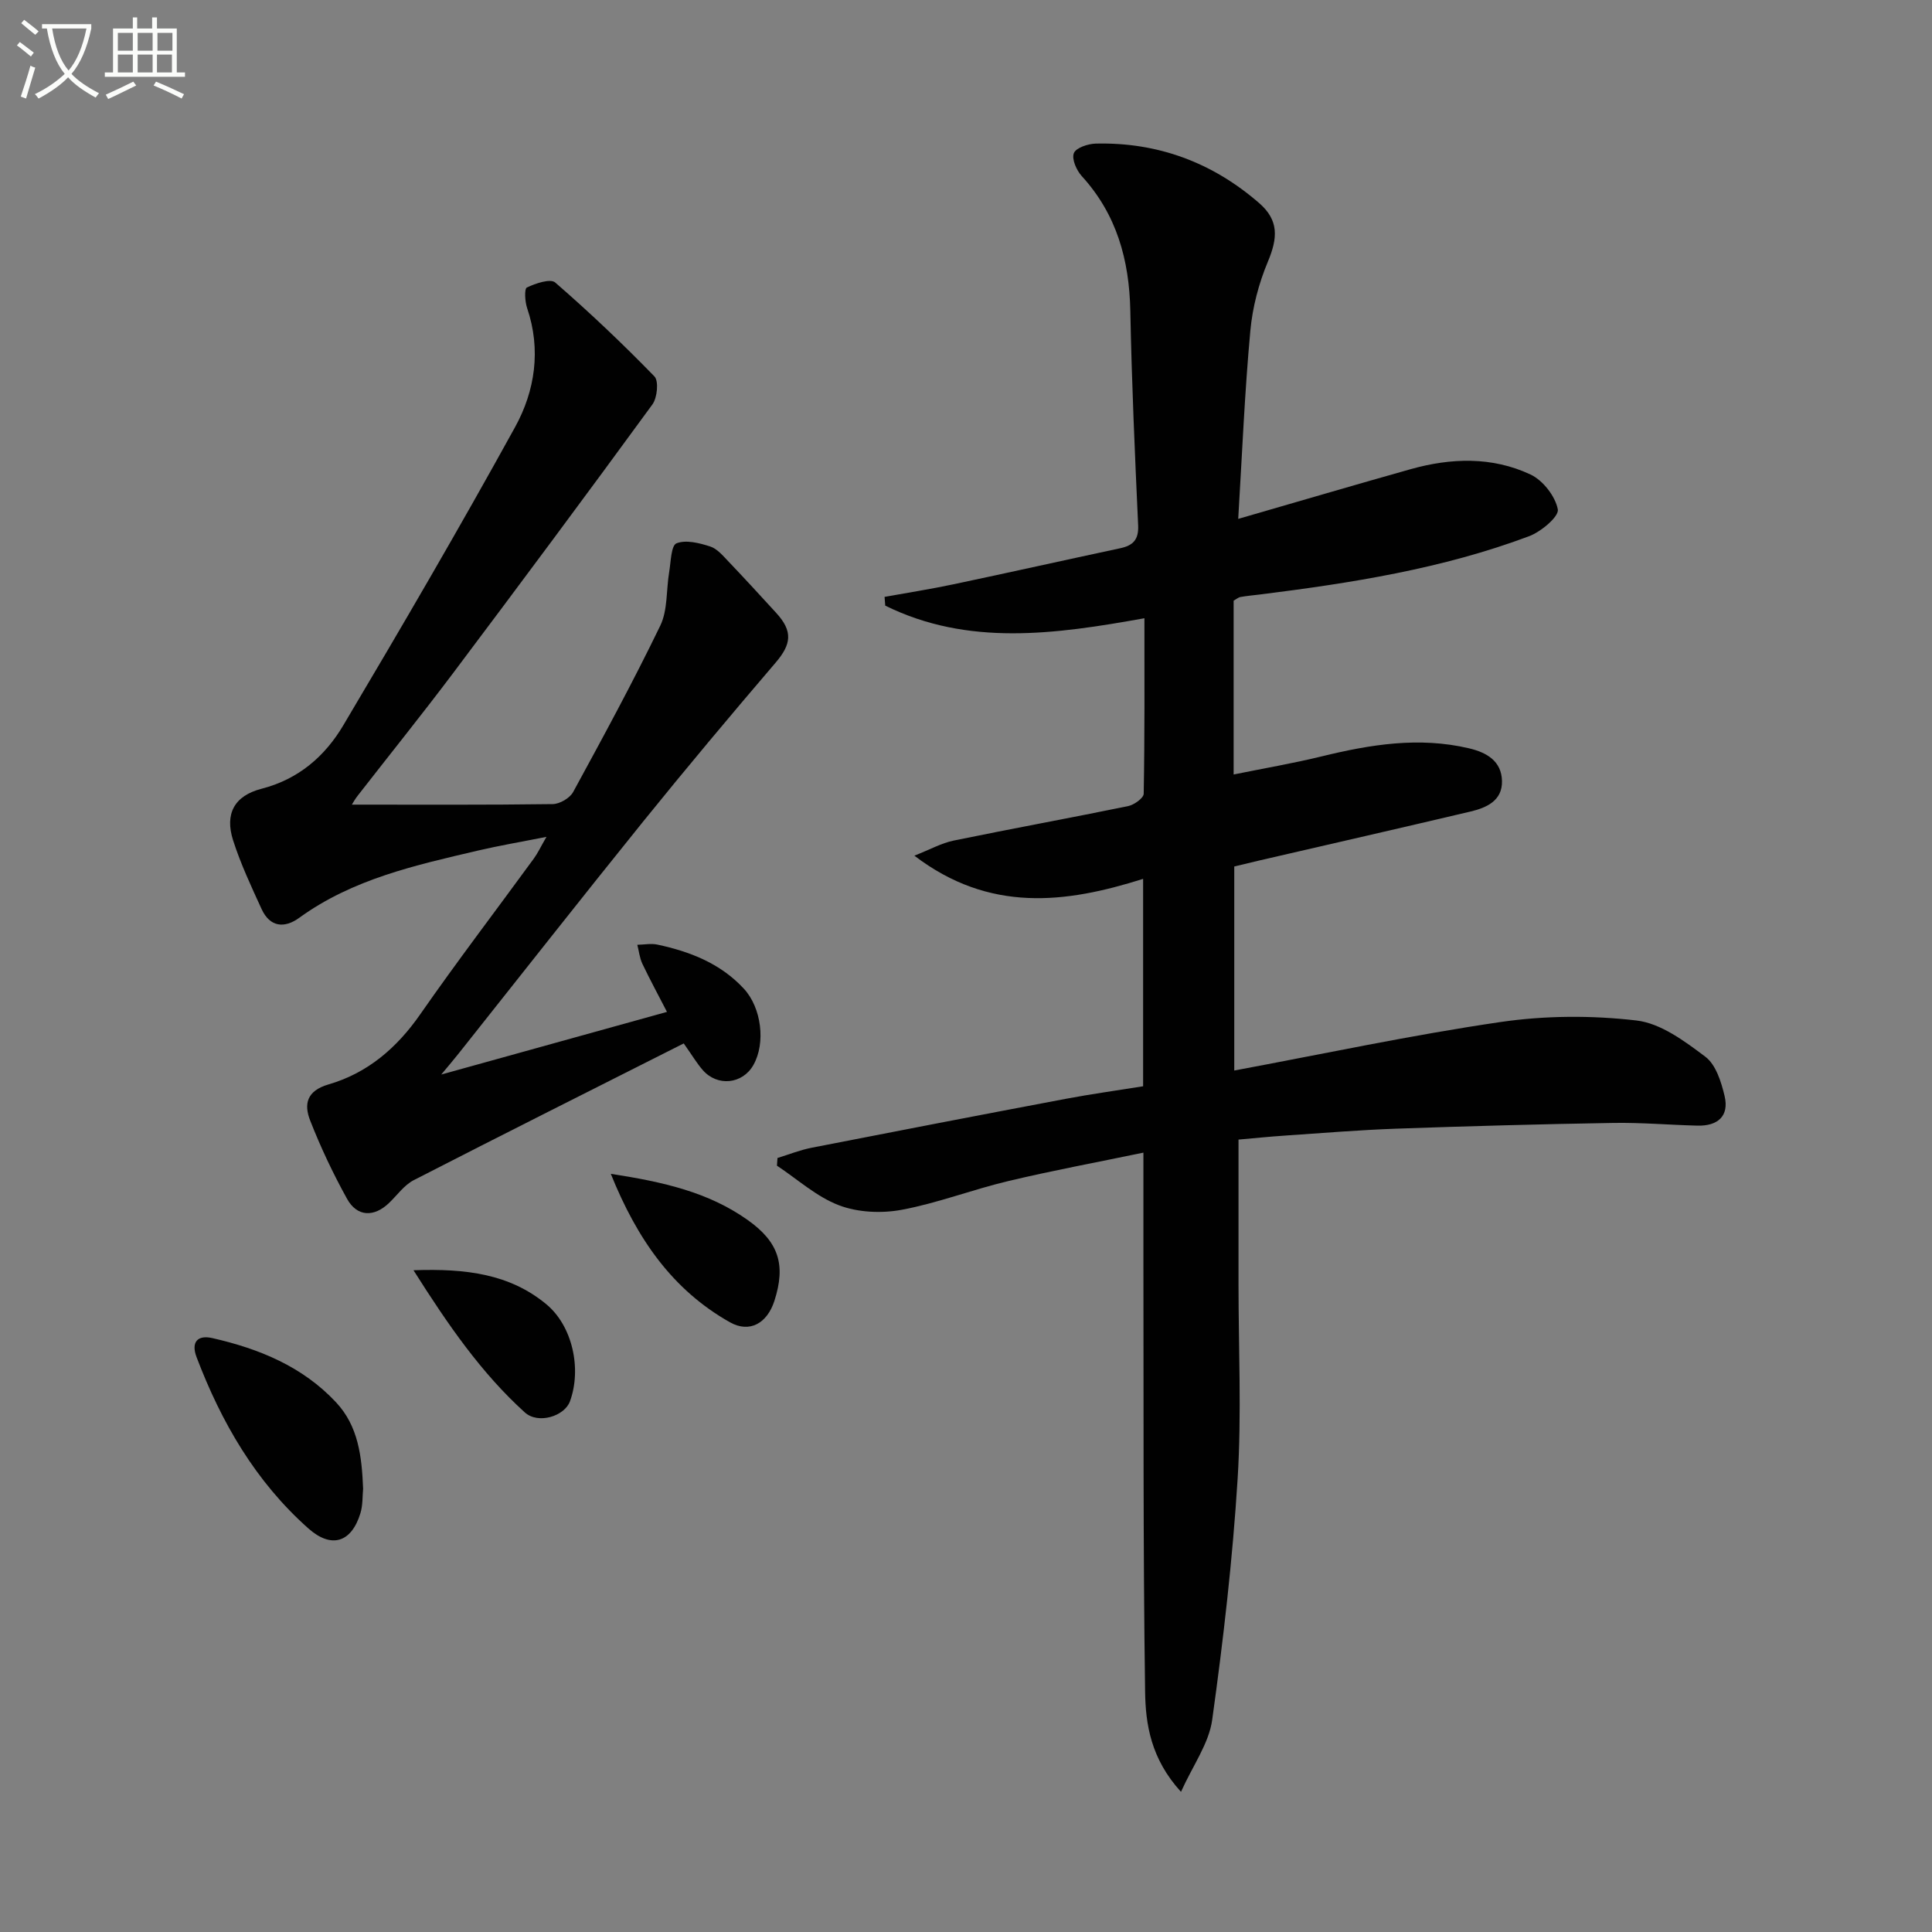
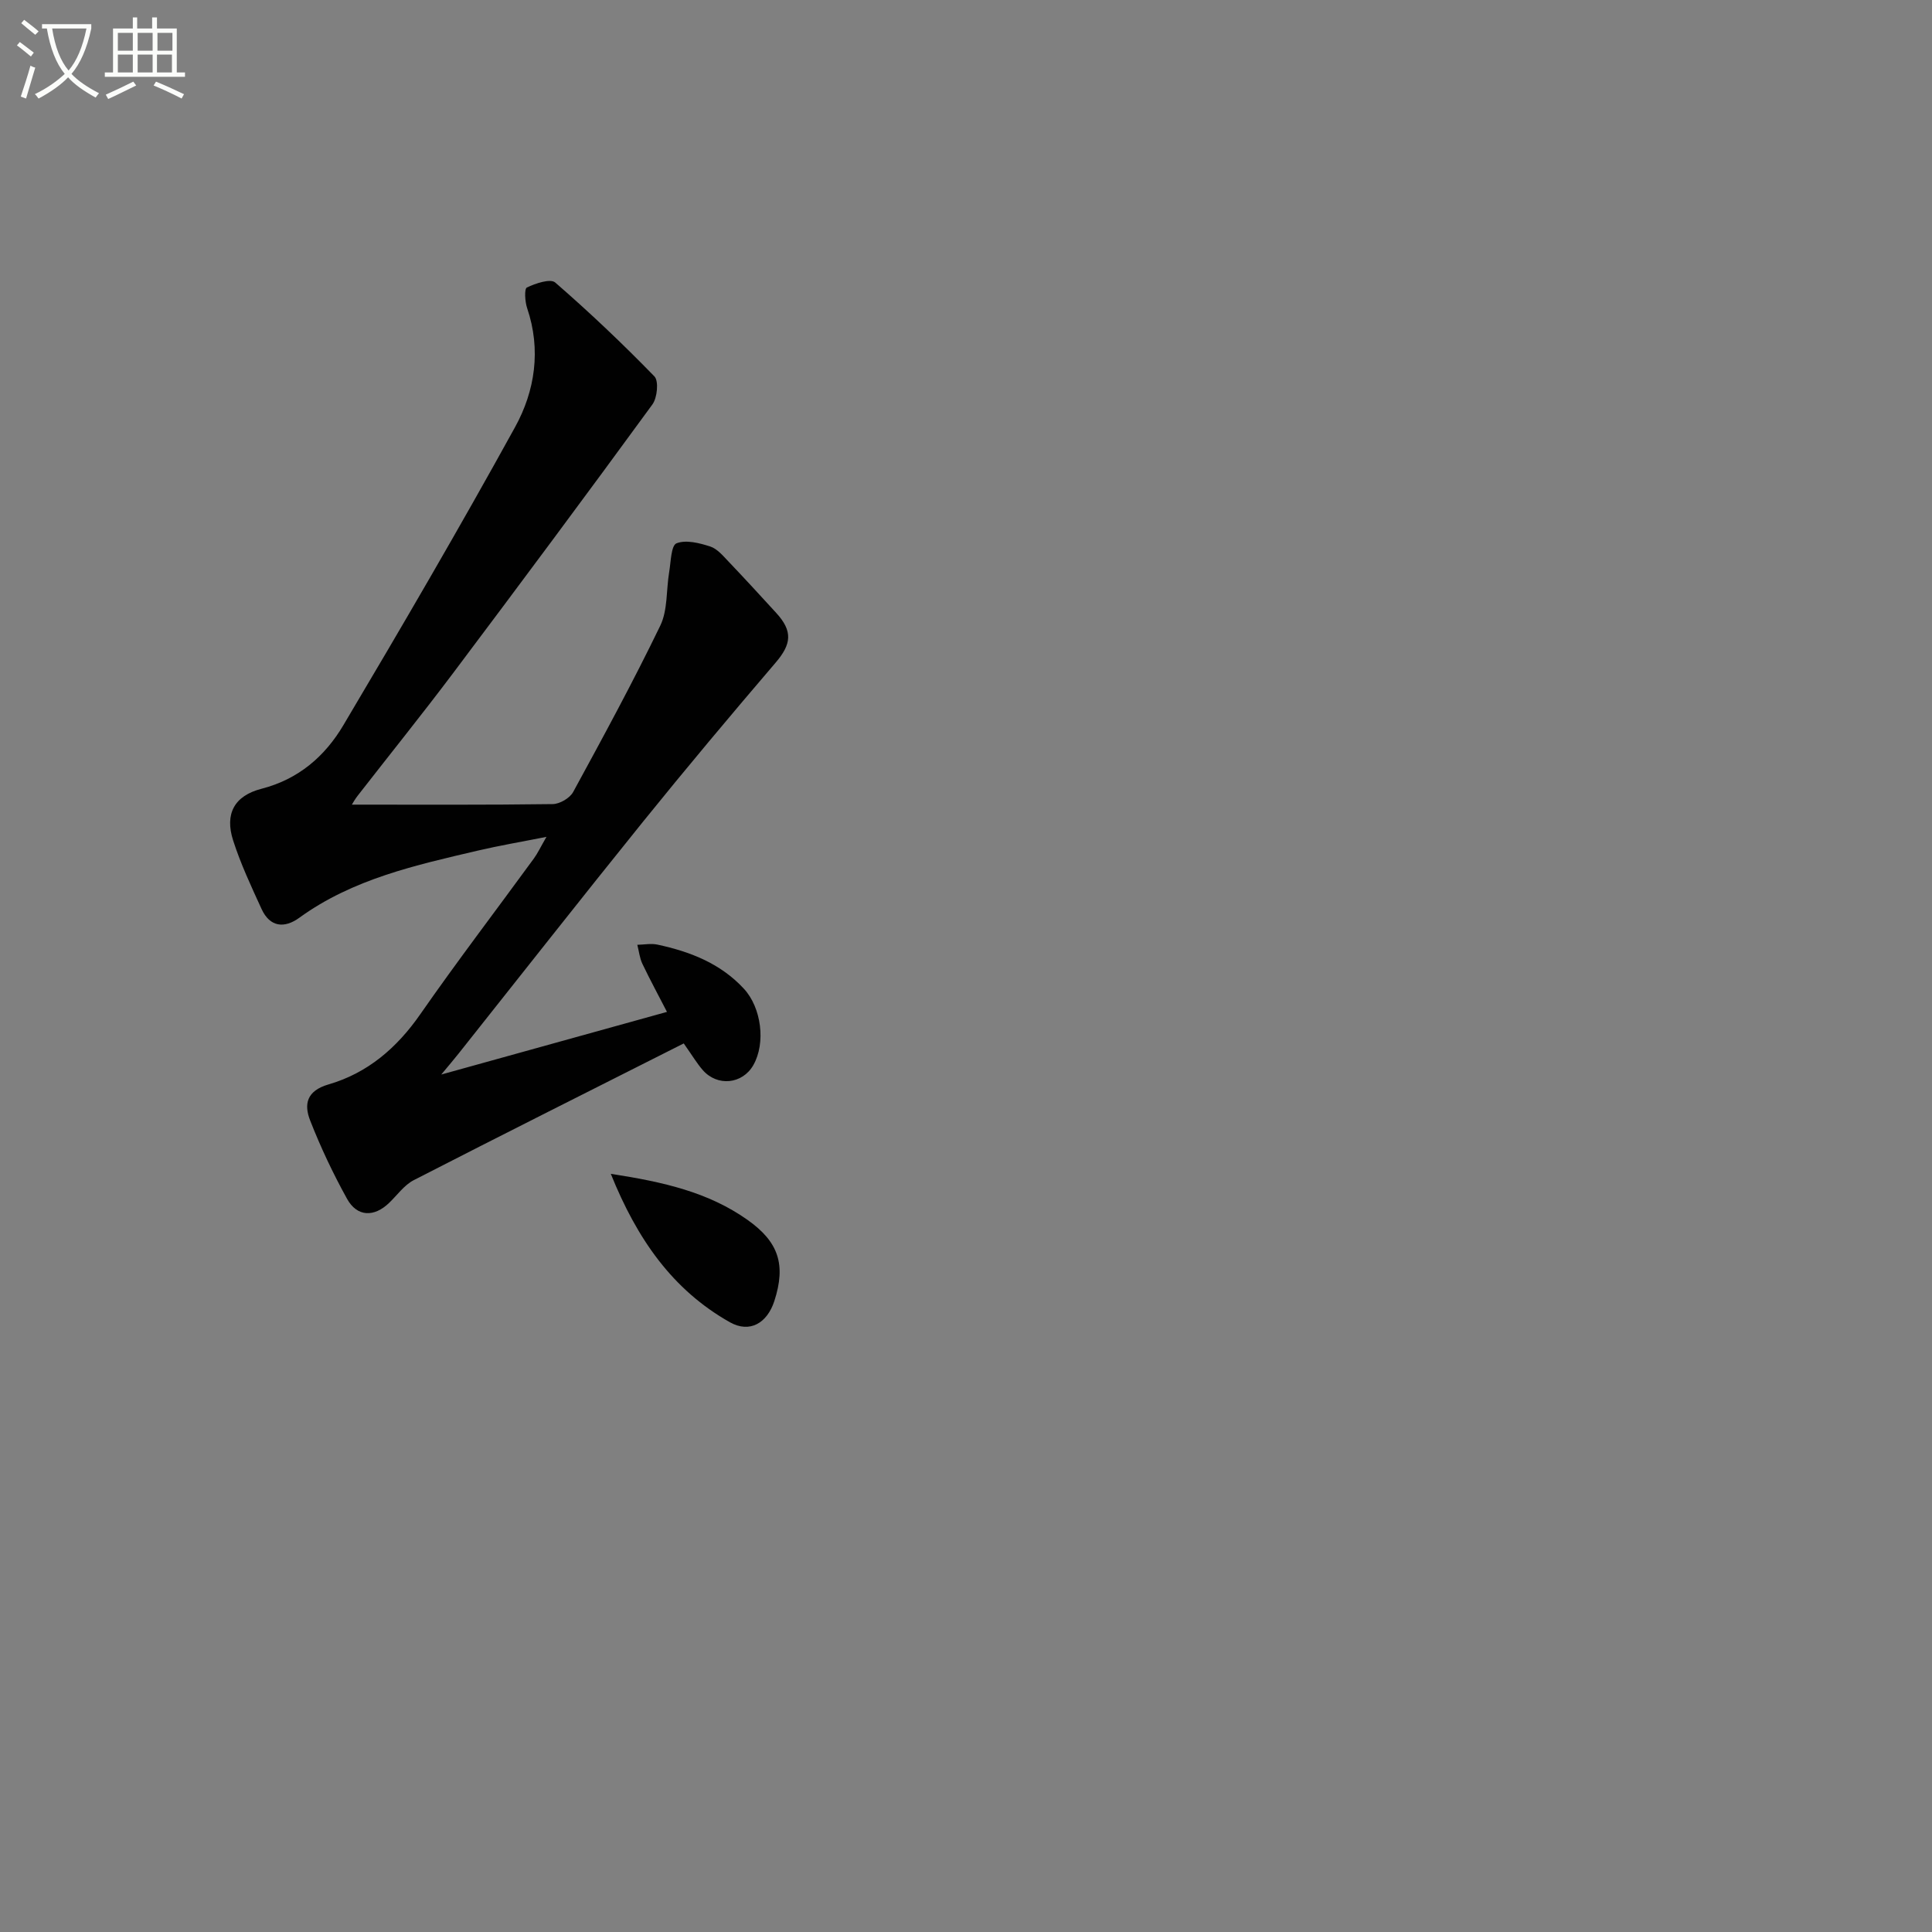
<svg xmlns="http://www.w3.org/2000/svg" enable-background="new 0 0 400 400" viewBox="0 0 400 400">
  <rect x="0" y="0" width="400" height="400" fill="#808080" stroke="none" />
  <path d="m6.4 11.7c-1-.8-1.9-1.6-2.9-2.3l.6-.7c.9.7 1.9 1.4 2.9 2.2zm-2.1 8.3c.7-2.1 1.4-4.2 2-6.4.2.1.6.3 1 .4-.7 2.3-1.3 4.4-1.9 6.4zm3-12.8c-1.1-.9-2.1-1.7-2.9-2.4l.6-.7c1 .8 2 1.5 3 2.4zm1.4-1.3v-.9h10.2v.9c-.9 4.2-2.3 7.3-4.1 9.4 1.3 1.4 3.2 2.7 5.7 4-.2.2-.4.5-.7.9-2.5-1.4-4.4-2.7-5.7-4.2-1.4 1.5-3.5 3-6.1 4.4 0 0 0 0-.1-.1-.3-.4-.5-.7-.7-.8 2.7-1.3 4.7-2.8 6.2-4.2-1.8-2.2-3-5.3-3.7-9.4zm9.2 0h-7.1c.6 3.8 1.7 6.7 3.4 8.7 1.7-2 2.9-4.8 3.7-8.7z" fill="#fbfcfa" />
  <path d="m31.6 3.6h.9v2.3h4.1v9.1h1.7v.9h-16.6v-.9h1.7v-9.1h4.1v-2.3h.9v2.3h3.1v-2.3zm-4 13.3.6.8c-1.9.9-3.8 1.9-5.8 2.8-.2-.3-.3-.6-.5-.9 2-.9 3.9-1.8 5.7-2.7zm-3.2-10.1v3.7h3.1v-3.7zm0 4.5v3.7h3.1v-3.7zm4.1-4.5v3.7h3.1v-3.7zm0 4.5v3.7h3.1v-3.7zm9.1 9.1c-2.1-1.1-4.1-2-5.8-2.7l.5-.8c2.2.9 4.1 1.8 5.8 2.6zm-1.9-13.6h-3.1v3.7h3.1zm-3.2 4.5v3.7h3.1v-3.7z" fill="#fbfcfa" />
  <g fill="#010101">
-     <path d="m256.36 107.43c12.74-3.68 24.17-7.05 35.65-10.28 8.38-2.36 16.9-2.65 24.86 1.09 2.58 1.21 5.14 4.5 5.66 7.22.28 1.47-3.46 4.62-5.93 5.55-17.99 6.75-36.84 9.71-55.81 12.08-1.32.16-2.65.28-3.95.51-.46.08-.87.45-1.43.76v35.99c6.29-1.28 12.29-2.3 18.19-3.74 10.1-2.47 20.19-4.12 30.54-1.68 3.69.87 6.74 2.65 6.83 6.77.09 4.09-3.21 5.54-6.56 6.33-14.53 3.43-29.08 6.75-43.62 10.11-1.75.41-3.5.84-5.25 1.26v42.24c18.63-3.47 36.78-7.36 55.12-10.04 9.23-1.35 18.89-1.4 28.15-.32 5.02.58 9.98 4.28 14.27 7.51 2.17 1.63 3.29 5.22 3.98 8.13.99 4.19-1.46 6.23-5.6 6.13-5.81-.14-11.63-.66-17.44-.56-14.98.25-29.95.66-44.92 1.19-7.64.27-15.27.9-22.9 1.42-3.46.23-6.91.59-9.78.84v29.81c0 13.46.65 26.97-.18 40.38-1.04 16.7-2.96 33.37-5.27 49.95-.68 4.9-4 9.43-6.46 14.9-6.24-6.84-7.34-13.98-7.43-20.79-.43-30.1-.29-60.22-.35-90.33-.01-6.8 0-13.6 0-21.22-9.6 2-18.85 3.71-27.99 5.89-7.42 1.76-14.61 4.56-22.08 5.95-4.17.77-9.05.55-12.96-.94-4.65-1.77-8.59-5.39-12.84-8.2.04-.53.07-1.06.11-1.59 2.35-.72 4.65-1.65 7.05-2.12 17.57-3.44 35.15-6.83 52.74-10.15 5.2-.98 10.46-1.7 15.91-2.58 0-14.33 0-28.27 0-42.94-16.03 5.07-31.8 7.07-47.36-4.8 3.23-1.27 5.61-2.61 8.15-3.13 12.01-2.47 24.08-4.67 36.09-7.13 1.25-.26 3.22-1.66 3.24-2.56.22-11.96.15-23.92.15-36.34-18.52 3.33-36.5 5.85-53.66-2.61-.05-.6-.09-1.21-.14-1.81 4.76-.86 9.54-1.61 14.27-2.61 11.52-2.43 23-5 34.51-7.46 2.66-.57 3.86-1.76 3.72-4.76-.68-14.78-1.33-29.57-1.62-44.37-.21-10.53-2.8-19.97-10.05-27.92-1.09-1.19-2.12-3.53-1.64-4.75.43-1.11 2.92-1.94 4.53-1.98 12.85-.31 24.18 3.92 33.84 12.32 4.08 3.55 3.88 7.17 1.79 12.15-1.88 4.49-3.18 9.44-3.62 14.29-1.16 12.53-1.68 25.13-2.51 38.94z" />
    <path d="m72.85 166.59c13.99 0 27.79.08 41.58-.11 1.46-.02 3.55-1.24 4.24-2.51 6.2-11.38 12.39-22.77 18.03-34.43 1.57-3.25 1.22-7.4 1.85-11.13.35-2.09.39-5.47 1.51-5.92 1.95-.78 4.73-.07 6.97.65 1.46.47 2.67 1.94 3.81 3.13 3.33 3.49 6.59 7.05 9.85 10.61 3.5 3.81 3.18 6.48-.12 10.33-9.29 10.86-18.48 21.82-27.46 32.94-12.85 15.92-25.48 32.02-38.21 48.04-1.02 1.28-2.08 2.52-3.54 4.28 15.75-4.37 30.81-8.55 46.73-12.97-1.74-3.38-3.5-6.62-5.09-9.95-.57-1.21-.71-2.62-1.05-3.94 1.39-.03 2.84-.32 4.16-.04 6.76 1.45 13.04 3.88 17.9 9.13 3.63 3.92 4.57 11.23 1.96 15.82-2.25 3.95-7.44 4.5-10.48 1.02-1.18-1.35-2.1-2.92-3.93-5.51-18.68 9.43-37.34 18.78-55.9 28.31-1.98 1.02-3.42 3.1-5.09 4.7-3.12 3.01-6.64 2.92-8.72-.84-2.89-5.22-5.46-10.65-7.63-16.2-1.32-3.36-.77-6.16 3.82-7.49 8.06-2.34 14.13-7.55 18.98-14.53 7.6-10.92 15.68-21.5 23.52-32.25.77-1.05 1.32-2.25 2.6-4.47-5.34 1.06-9.77 1.81-14.13 2.83-12.94 3.03-25.95 5.88-37.04 13.92-3.08 2.24-6.08 1.96-7.81-1.8-2.14-4.67-4.34-9.36-5.9-14.23-1.75-5.47.23-9.22 5.9-10.68 7.67-1.97 13.13-6.75 16.91-13.12 12.13-20.43 24.12-40.96 35.58-61.77 4.12-7.49 5.41-16 2.49-24.61-.46-1.35-.61-4.01-.05-4.28 1.78-.85 4.86-1.89 5.86-1.03 7.12 6.18 13.97 12.68 20.54 19.44.93.96.59 4.43-.42 5.81-13.63 18.67-27.43 37.22-41.32 55.7-6.4 8.51-13.09 16.81-19.63 25.22-.6.75-1.06 1.59-1.27 1.93z" />
-     <path d="m75.18 308.23c-.15 1.47-.04 3.37-.56 5.07-1.87 6.11-6.03 7.36-10.77 3.15-10.93-9.7-18.02-21.96-23.15-35.46-1.19-3.14.21-4.65 3.27-3.95 9.66 2.2 18.64 5.85 25.6 13.29 4.62 4.94 5.34 11.18 5.61 17.9z" />
    <path d="m126.46 243.03c10.99 1.69 20.24 3.83 28.3 9.53 6.45 4.56 8 9.27 5.56 16.8-1.48 4.56-5.07 6.72-9.2 4.4-11.86-6.69-19.21-17.19-24.66-30.73z" />
-     <path d="m85.61 262.99c10.94-.39 19.96.8 27.5 7.04 5.43 4.5 7.35 13.39 4.89 20.11-1.12 3.06-6.57 4.8-9.35 2.28-8.97-8.13-15.82-18.01-23.04-29.43z" />
  </g>
</svg>